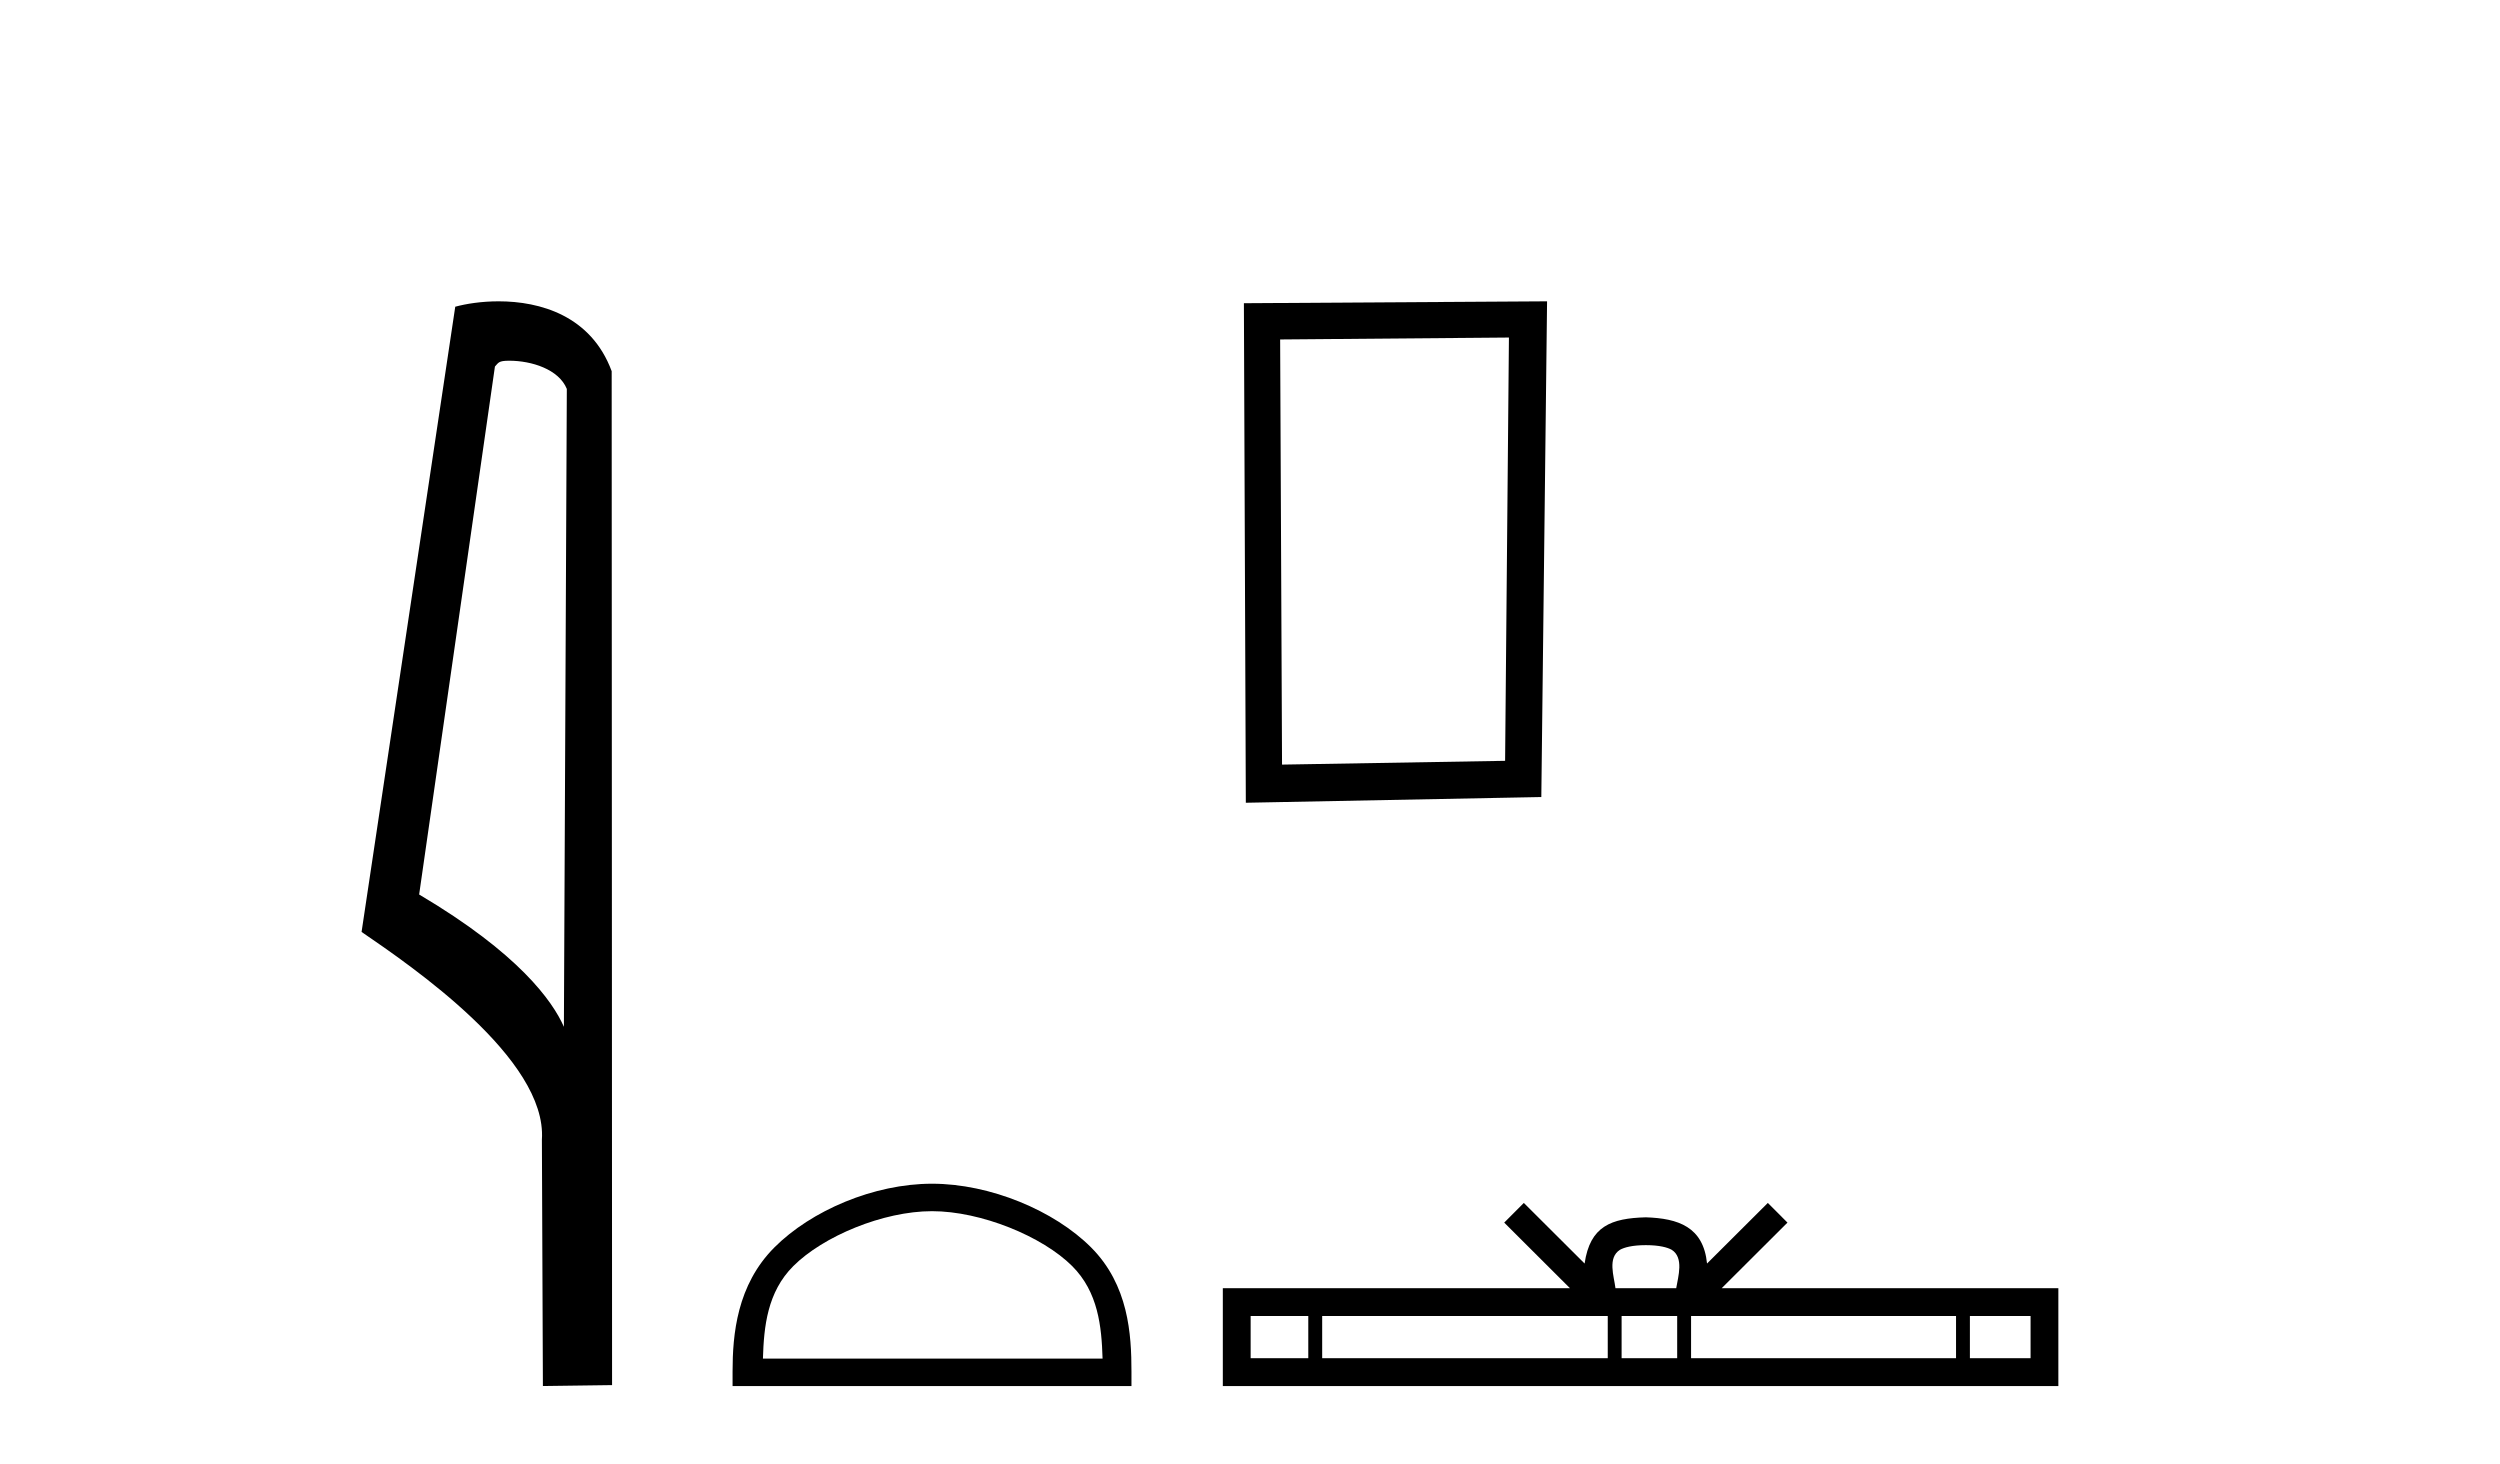
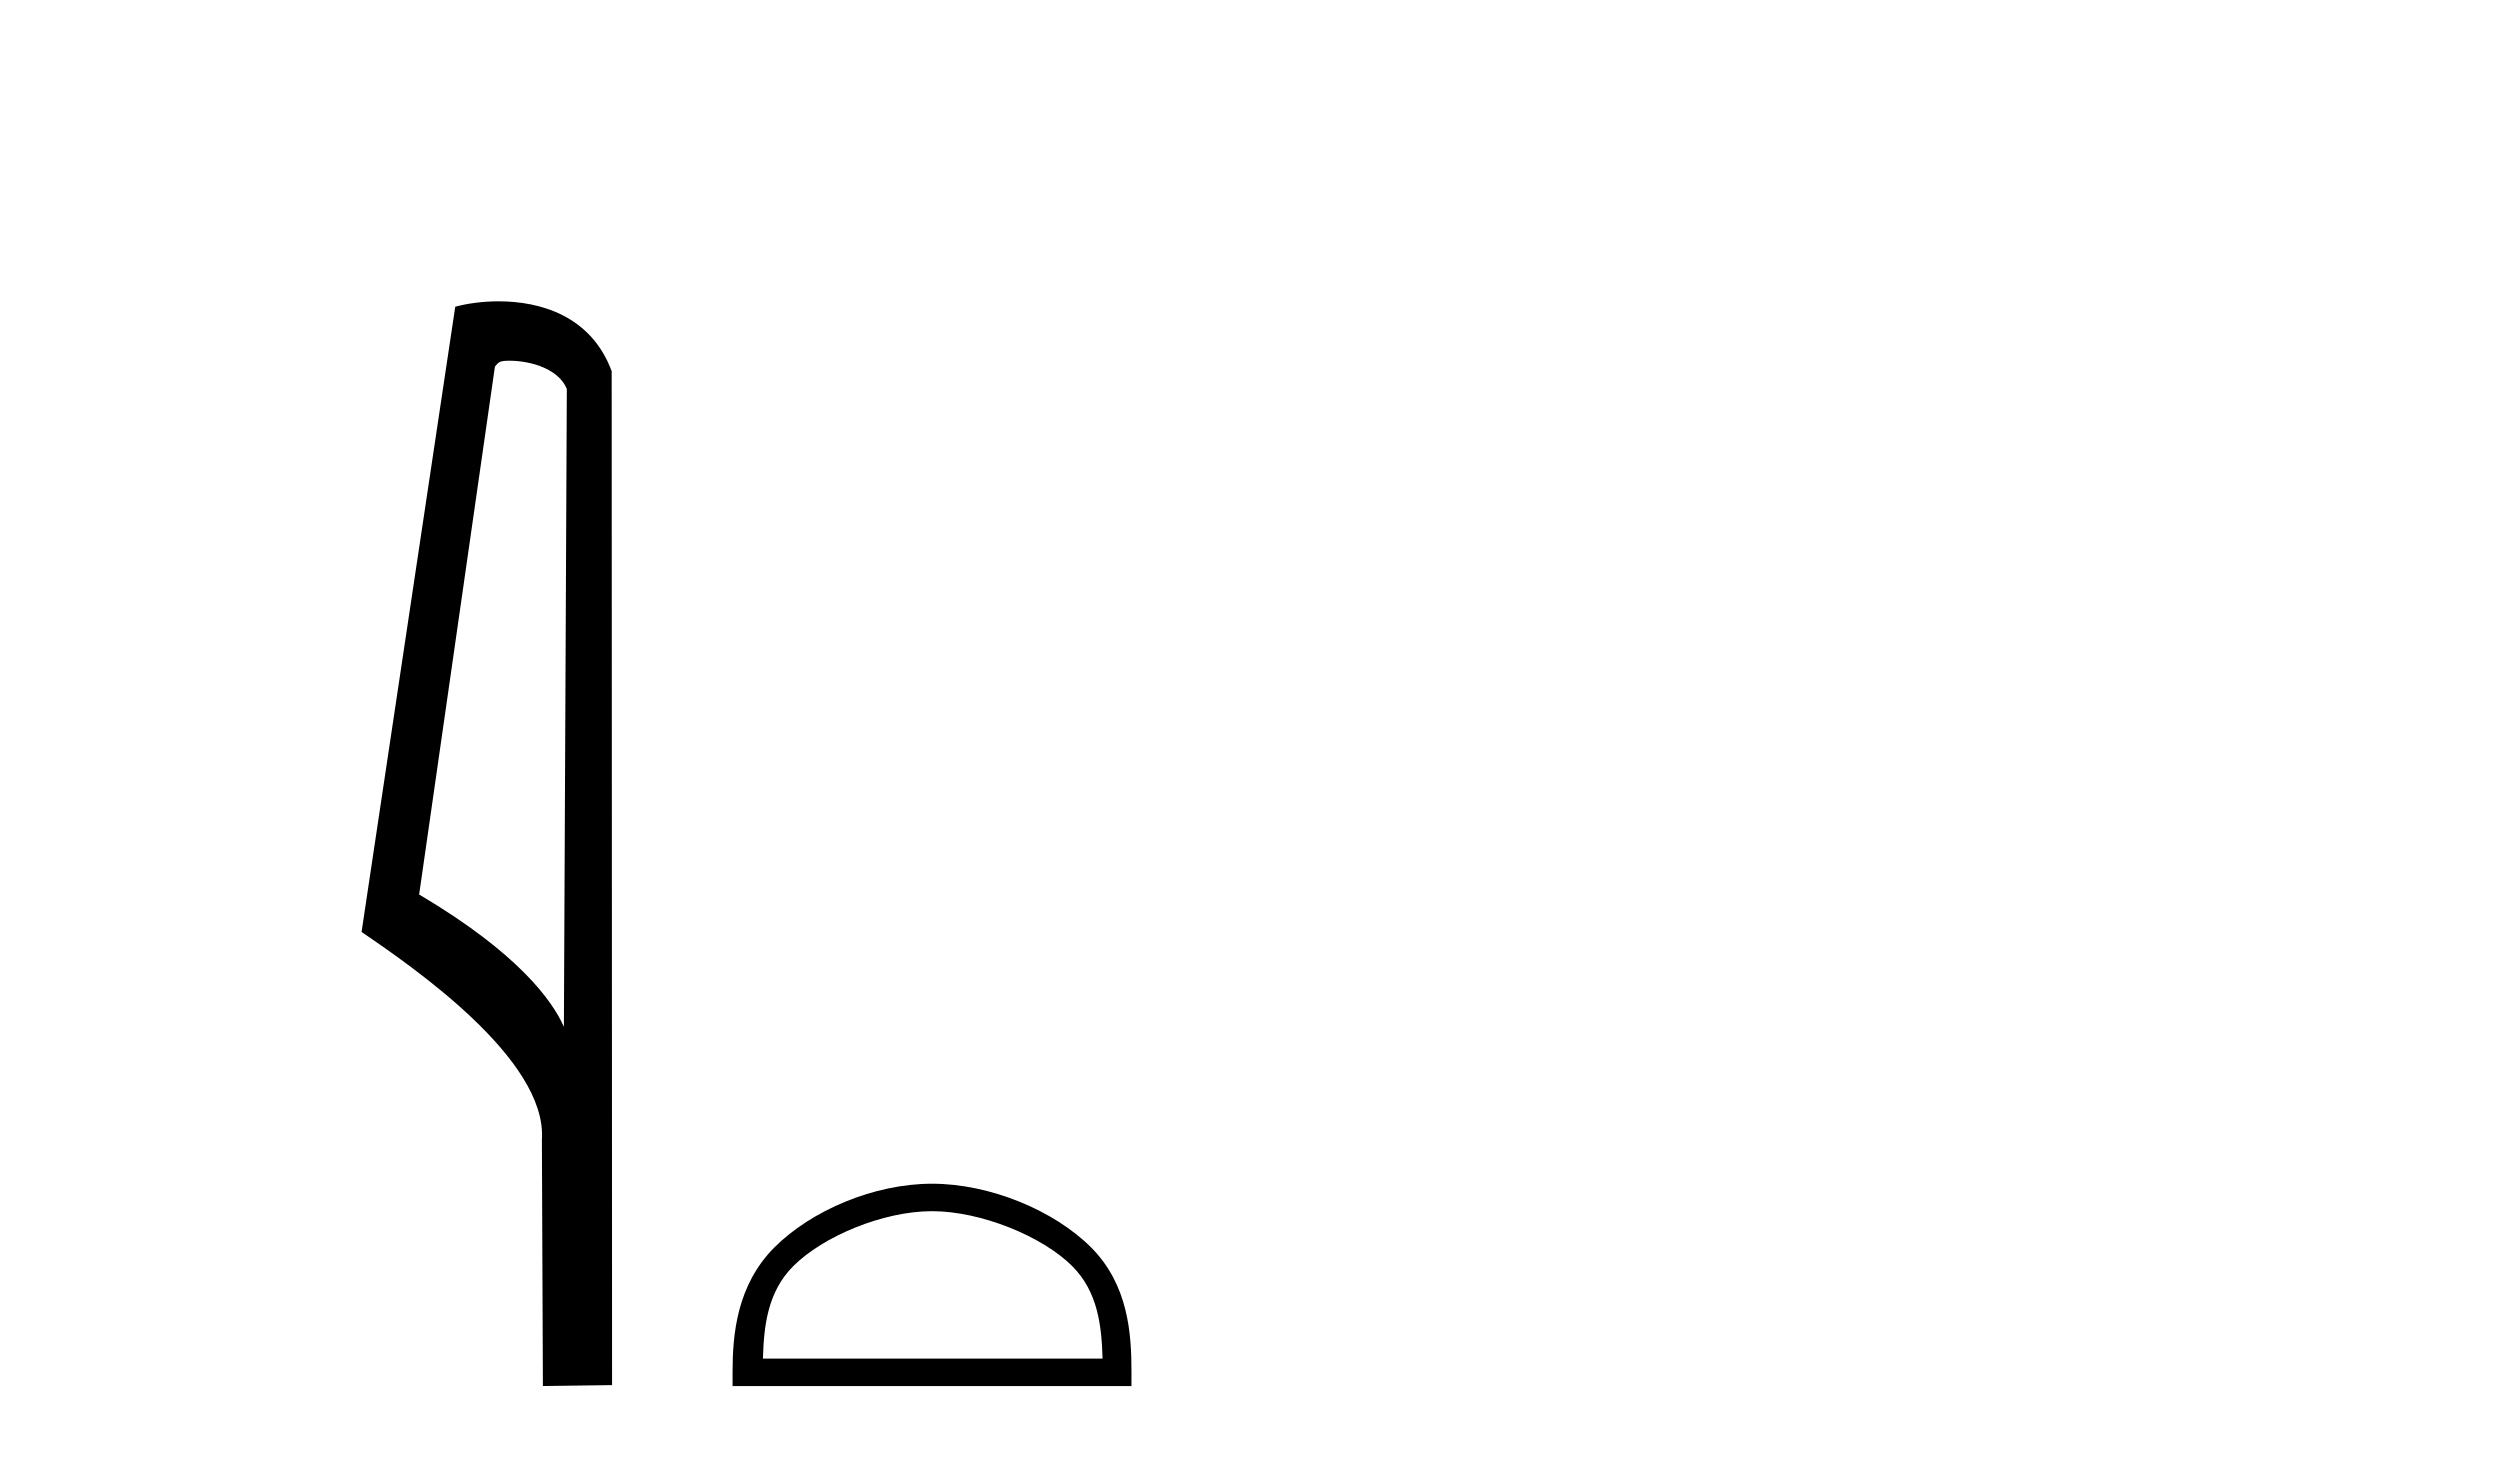
<svg xmlns="http://www.w3.org/2000/svg" width="70.0" height="41.0">
  <path d="M 14.259 10.1 C 14.884 10.1 15.648 10.34 15.871 10.89 L 15.789 28.751 L 15.789 28.751 C 15.473 28.034 14.531 26.699 11.736 25.046 L 13.858 10.263 C 13.958 10.157 13.955 10.1 14.259 10.1 ZM 15.789 28.751 L 15.789 28.751 C 15.789 28.751 15.789 28.751 15.789 28.751 L 15.789 28.751 L 15.789 28.751 ZM 13.962 8.437 C 13.484 8.437 13.053 8.505 12.747 8.588 L 10.124 26.094 C 11.512 27.044 15.325 29.648 15.173 31.91 L 15.201 38.809 L 17.138 38.783 L 17.127 10.393 C 16.551 8.837 15.12 8.437 13.962 8.437 Z" style="fill:#000000;stroke:none" />
-   <path d="M 42.25 9.451 L 42.143 21.303 L 35.897 21.409 L 35.844 9.505 L 42.25 9.451 ZM 43.318 8.437 L 34.829 8.49 L 34.883 22.477 L 43.157 22.317 L 43.318 8.437 Z" style="fill:#000000;stroke:none" />
  <path d="M 26.097 33.913 C 27.47 33.913 29.19 34.619 30.022 35.451 C 30.75 36.179 30.845 37.144 30.872 38.04 L 21.362 38.04 C 21.389 37.144 21.484 36.179 22.212 35.451 C 23.044 34.619 24.723 33.913 26.097 33.913 ZM 26.097 33.144 C 24.467 33.144 22.714 33.897 21.686 34.925 C 20.632 35.979 20.512 37.366 20.512 38.405 L 20.512 38.809 L 31.681 38.809 L 31.681 38.405 C 31.681 37.366 31.602 35.979 30.548 34.925 C 29.52 33.897 27.726 33.144 26.097 33.144 Z" style="fill:#000000;stroke:none" />
-   <path d="M 46.083 34.864 C 46.462 34.864 46.691 34.928 46.809 34.995 C 47.153 35.215 46.989 35.741 46.934 36.069 L 45.233 36.069 C 45.192 35.734 45.006 35.221 45.358 34.995 C 45.476 34.928 45.704 34.864 46.083 34.864 ZM 36.632 36.848 L 36.632 38.03 L 35.018 38.03 L 35.018 36.848 ZM 45.017 36.848 L 45.017 38.03 L 37.021 38.03 L 37.021 36.848 ZM 46.961 36.848 L 46.961 38.03 L 45.405 38.03 L 45.405 36.848 ZM 54.769 36.848 L 54.769 38.03 L 47.35 38.03 L 47.35 36.848 ZM 56.856 36.848 L 56.856 38.03 L 55.157 38.03 L 55.157 36.848 ZM 42.667 33.682 L 42.118 34.233 L 43.958 36.069 L 34.239 36.069 L 34.239 38.809 L 57.634 38.809 L 57.634 36.069 L 48.208 36.069 L 50.049 34.233 L 49.499 33.682 L 47.797 35.379 C 47.695 34.351 46.99 34.114 46.083 34.085 C 45.115 34.111 44.52 34.33 44.369 35.379 L 42.667 33.682 Z" style="fill:#000000;stroke:none" />
</svg>